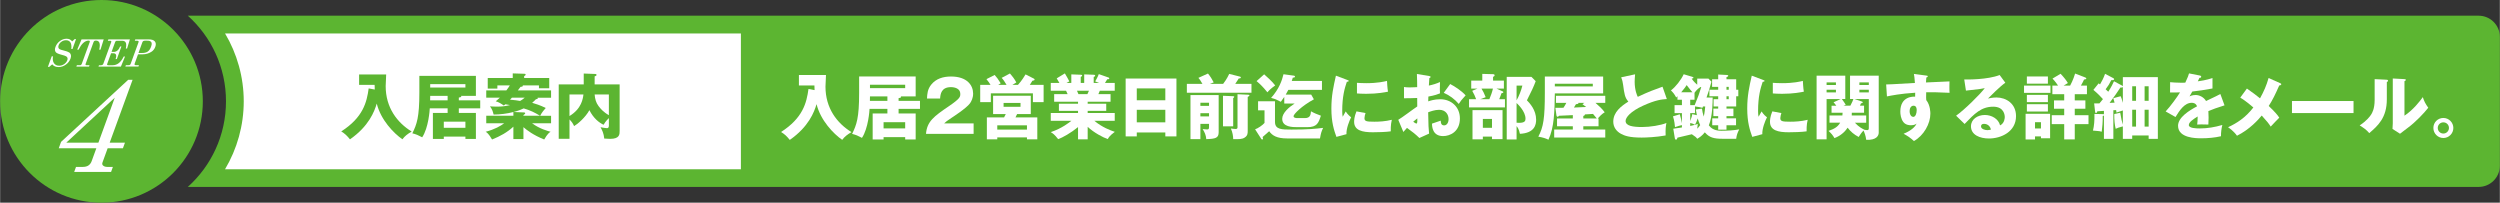
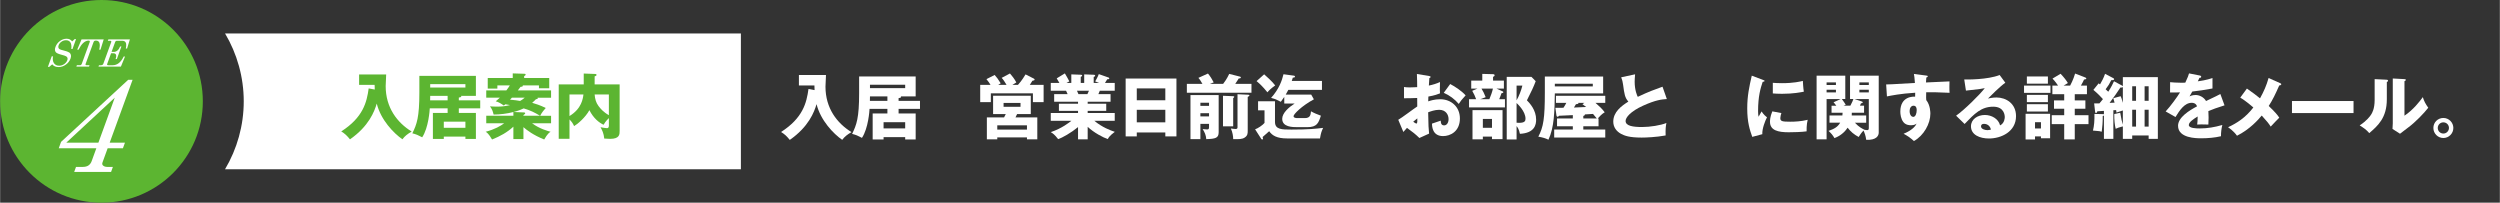
<svg xmlns="http://www.w3.org/2000/svg" id="b" width="248.95mm" height="20.18mm" viewBox="0 0 705.69 57.21">
  <rect x="0" y="0" width="705.69" height="57.21" fill="#333333" stroke="none" />
  <g id="c">
    <g>
      <circle cx="28.61" cy="28.61" r="28.61" fill="#5cb531" />
      <path d="M36.17,22.53h1.22l-6.46,17.74h4.31l-.58,1.59h-4.31l-1.45,3.99c-.13,.35-.09,.63,.11,.84,.29,.29,.71,.43,1.23,.43h1.59l-.51,1.41h-10.41l.51-1.41h1.93c.65,0,1.18-.14,1.58-.41,.41-.28,.71-.68,.9-1.2l1.33-3.66h-10.61l.65-1.8,18.97-17.54Zm-3.81,5.05l-13.68,12.69h9.06l4.62-12.69Z" fill="#fff" />
      <g>
        <path d="M20.33,11.7l.71-.67h.38l-.99,2.8h-.34c.1-.86,0-1.48-.27-1.88s-.69-.59-1.24-.59c-.46,0-.88,.14-1.27,.41-.39,.27-.66,.61-.8,1-.09,.25-.11,.46-.07,.65,.04,.19,.15,.34,.33,.45,.18,.12,.55,.24,1.11,.37,.79,.19,1.32,.38,1.59,.56,.28,.19,.44,.43,.51,.72,.06,.29,.03,.63-.11,1.01-.25,.69-.69,1.27-1.33,1.72-.63,.46-1.31,.68-2.05,.68-.79,0-1.39-.26-1.79-.77l-.85,.72h-.37l1.08-2.98h.37c-.15,.82-.06,1.47,.27,1.94,.33,.47,.82,.71,1.45,.71,.51,0,.99-.15,1.42-.45,.43-.3,.73-.67,.89-1.1,.09-.25,.11-.46,.05-.65-.05-.19-.19-.34-.41-.47-.22-.12-.68-.28-1.39-.46-.77-.2-1.27-.43-1.49-.68-.3-.35-.34-.85-.1-1.5,.25-.68,.66-1.23,1.25-1.66,.59-.43,1.22-.65,1.89-.65,.32,0,.61,.06,.86,.17,.25,.11,.48,.3,.7,.57Z" fill="#fff" />
        <path d="M23,11.12h6.24l-.91,2.9h-.36c.39-1.71,.08-2.56-.92-2.56-.2,0-.35,.04-.45,.1-.1,.07-.18,.18-.24,.34l-2.23,6.14c-.05,.12-.04,.22,0,.28,.05,.06,.16,.09,.33,.09h.77l-.14,.39h-3.57l.14-.39h.88c.12,0,.22-.03,.3-.09,.08-.06,.14-.14,.18-.23l2.27-6.23c.05-.13,.04-.23-.01-.3-.06-.07-.17-.1-.35-.1-.5,0-1.01,.24-1.52,.71-.42,.39-.84,1.01-1.27,1.85h-.38l1.22-2.9Z" fill="#fff" />
        <path d="M30.54,11.12h6.09l-.8,2.59h-.35c.16-.82,.15-1.39-.03-1.71-.18-.33-.51-.49-.99-.49h-1.5c-.12,0-.22,.03-.31,.1-.09,.07-.15,.17-.2,.3l-1,2.74h.66c.35,0,.68-.13,.99-.38,.31-.25,.57-.64,.78-1.16h.36l-1.29,3.56h-.36c.2-.59,.23-1.01,.1-1.26-.13-.25-.39-.38-.77-.38h-.6l-1.11,3.05c-.04,.11-.03,.2,.02,.25,.05,.06,.17,.09,.34,.09h1.19c1.29,0,2.33-.82,3.13-2.47h.37l-1.17,2.86h-6.33l.14-.39h.52c.2,0,.36-.04,.47-.11s.19-.17,.24-.31l2.22-6.09c.05-.14,.05-.24,0-.3-.05-.07-.15-.1-.31-.1h-.63l.14-.39Z" fill="#fff" />
-         <path d="M38.14,11.12h3.79c.86,0,1.44,.19,1.75,.58,.31,.39,.35,.9,.12,1.52-.23,.63-.61,1.11-1.14,1.43-.74,.45-1.52,.68-2.36,.68h-1.37l-.95,2.62c-.06,.15-.06,.26-.01,.33,.07,.08,.18,.12,.34,.12h.87l-.14,.39h-3.69l.14-.39h.77c.15,0,.28-.03,.37-.09s.16-.14,.2-.25l2.23-6.12c.06-.16,.05-.27-.01-.34-.07-.07-.22-.1-.47-.1h-.57l.14-.39Zm.92,3.84h1.04c.66,0,1.19-.14,1.58-.41,.39-.27,.7-.73,.93-1.36,.16-.44,.22-.78,.17-1.02-.04-.24-.17-.41-.39-.53-.21-.12-.61-.17-1.19-.17-.38,0-.64,.04-.77,.11-.13,.07-.23,.2-.29,.38l-1.09,3.01Z" fill="#fff" />
      </g>
-       <path d="M699.69,4.43H52.98c6.62,5.95,10.78,14.57,10.78,24.17s-4.16,18.22-10.78,24.17H699.69c3.31,0,6-2.68,6-6V10.43c0-3.31-2.68-6-6-6Z" fill="#5cb531" />
      <path d="M63.49,47.78c3.42-5.75,5.28-12.37,5.28-19.17s-1.86-13.43-5.28-19.17H209.12V47.78H63.49Z" fill="#fff" />
      <g>
        <path d="M105.76,25.28c-.02-.68-.02-.86-.04-1.32h-4.38v-2.94h7.64c-.02,.52-.14,2.82-.14,3.28,0,6.08,3.24,10.32,7.34,12.84-1.18,.68-1.92,1.26-2.62,2.18-2.48-1.72-6.1-5.48-7.24-10.08-.66,2.24-2.22,6.38-7.56,10.1-.88-1.08-1.4-1.58-2.46-2.24,6.14-3.94,7.2-8.18,7.74-12.14l1.72,.32Z" fill="#5cb531" />
        <path d="M135.53,28.32v2.26h-6.04v1.3h4.82v7.34h-2.96v-.66h-6.1v.66h-3.08v-7.34h4.16v-1.3h-5.04c-.02,.48-.34,5.46-2.14,8.18-1.22-.64-1.62-.82-2.78-1.12,1.26-2.58,1.98-4.48,1.98-11.52v-4.7h15.96v5.64h-4.2c.06,.04,.08,.08,.08,.12,0,.28-.48,.34-.7,.36v.78h6.04Zm-9.2,0v-1.26h-4.92c0,.56,0,.66-.02,1.26h4.94Zm-4.92-4.56v.96h9.94v-.96h-9.94Zm3.84,12.32h6.1v-1.74h-6.1v1.74Z" fill="#5cb531" />
        <path d="M150.17,34.8c2.04,1.54,4.48,2.2,5.22,2.4-.36,.22-.84,.54-1.8,2.18-3.08-1.24-4.9-2.64-5.86-3.48v3.36h-2.84v-3.5c-1.72,1.6-3.76,2.72-6.02,3.62-.96-1.64-1.44-1.96-1.8-2.18,2.62-.7,4.24-1.66,5.22-2.4h-5.06v-2.12h7.66v-1.06c-1.66,.46-3.84,.72-5.58,.72-.3-1.12-.36-1.36-1.02-2.32,.5,.04,1.1,.08,1.98,.08,1.46,0,2.46-.14,3.68-.44-.72-.14-1-.18-1.32-.22-.12,.1-.2,.16-.44,.36-.52-.4-1.52-1.04-2.28-1.2,.44-.36,.72-.6,1.16-1.02h-3.84v-2.06h5.68c.5-.64,.7-.98,.98-1.42h-3.52v.92h-2.72v-3h7.06v-1.3l3.22,.1c.16,0,.42,0,.42,.24,0,.22-.28,.36-.42,.42v.54h7.08v2.9h-2.9v-.82h-4.56c.1,.34-.24,.38-.64,.42-.38,.5-.48,.6-.76,1h9.38v2.06h-3.86c.08,.04,.12,.1,.12,.16,0,.2-.4,.26-.54,.28-.22,.24-.44,.46-1.06,1,.72,.2,2.28,.68,3.84,1.46-.4,.42-1.12,1.28-1.58,2.2h3.08v2.12h-5.36Zm-5.7-7.22l-.52,.56c1.64,.16,1.84,.18,2.84,.36,.46-.26,.9-.56,1.3-.92h-3.62Zm3.34,3.02c-.76,.36-1.62,.7-2.88,1.02l2.92,.12c.18,0,.38,.04,.38,.24,0,.14-.22,.34-.5,.5v.2h4.7c-1.64-.96-2.58-1.46-4.62-2.08Z" fill="#5cb531" />
        <path d="M174.89,23.82v13.14c0,.96,0,2.24-2.68,2.24-.5,0-1.18-.06-1.66-.08-.16-1.48-.58-2.36-1.06-3.2,.48,.12,1.6,.26,1.84,.26,.26,0,.52-.12,.52-.74v-2.1c-.12,.12-.86,.78-1.5,1.88-1.22-.56-2.84-1.8-4-4.12-1.12,2.06-3.36,3.96-4.32,4.5-.34-.76-.62-1.18-1.3-1.88v5.46h-3.04v-15.36h7.06v-3.06l3.24,.12c.24,0,.38,.12,.38,.28,0,.2-.26,.32-.54,.4v2.26h7.06Zm-14.16,8.94c3.46-2.1,3.8-4.96,3.94-6.1h-3.94v6.1Zm7.1-6.1c.1,1.28,.38,2.32,1.1,3.28,.52,.7,1.38,1.72,2.92,2.58v-5.86h-4.02Z" fill="#5cb531" />
      </g>
      <g>
        <path d="M229.92,25.44c-.02-.68-.02-.86-.04-1.32h-4.38v-2.94h7.64c-.02,.52-.14,2.82-.14,3.28,0,6.08,3.24,10.32,7.34,12.84-1.18,.68-1.92,1.26-2.62,2.18-2.48-1.72-6.1-5.48-7.24-10.08-.66,2.24-2.22,6.38-7.56,10.1-.88-1.08-1.4-1.58-2.46-2.24,6.14-3.94,7.2-8.18,7.74-12.14l1.72,.32Z" fill="#fff" />
        <path d="M259.68,28.48v2.26h-6.04v1.3h4.82v7.34h-2.96v-.66h-6.1v.66h-3.08v-7.34h4.16v-1.3h-5.04c-.02,.48-.34,5.46-2.14,8.18-1.22-.64-1.62-.82-2.78-1.12,1.26-2.58,1.98-4.48,1.98-11.52v-4.7h15.96v5.64h-4.2c.06,.04,.08,.08,.08,.12,0,.28-.48,.34-.7,.36v.78h6.04Zm-9.2,0v-1.26h-4.92c0,.56,0,.66-.02,1.26h4.94Zm-4.92-4.56v.96h9.94v-.96h-9.94Zm3.84,12.32h6.1v-1.74h-6.1v1.74Z" fill="#fff" />
-         <path d="M274.82,37.8h-13.44c.26-3.5,2.22-4.94,6.46-7.82,3.22-2.2,3.22-2.66,3.22-3.5,0-1.5-1.6-1.88-2.64-1.88-2.7,0-2.98,1.92-3.06,3.22h-3.7c.06-1.26,.12-2.64,1.24-3.98,1.34-1.62,3.28-2.24,5.54-2.24,4.58,0,6.24,2.52,6.24,4.82,0,1.3-.52,2.22-.88,2.74-1.02,1.42-5.06,4-5.26,4.14-1.3,.84-1.5,1.04-2.04,1.54h8.32v2.96Z" fill="#fff" />
        <path d="M284.12,23.96c-.5-.84-.92-1.5-1.38-1.98l2.34-1.24c.5,.56,1.32,1.58,1.8,2.54-.18,.12-.96,.58-1.12,.68h1.58c.26-.28,1.14-1.26,2.14-2.96l2.36,1.2c.1,.06,.2,.14,.2,.28,0,.16-.18,.26-.62,.32-.36,.6-.6,.98-.74,1.16h3.9v4.88h-3.02v-2.5h-11.88v2.5h-3v-4.88h2.92c-.22-.36-.72-1.14-1.16-1.62l2.32-1.18c.6,.68,1.02,1.22,1.7,2.36-.08,.06-.46,.3-.7,.44h2.36Zm8.68,9.18v6.2h-2.92v-.56h-8.38v.56h-2.94v-6.2h4.86c.16-.32,.42-.82,.48-.94h-3.58v-5.18h10.64v5.18h-3.86c-.06,.14-.38,.8-.46,.94h6.16Zm-2.92,3.44v-1.2h-8.38v1.2h8.38Zm-6.6-7.52v1.1h4.78v-1.1h-4.78Z" fill="#fff" />
        <path d="M307.02,39.34h-2.72v-3.46c-1.94,1.6-4.48,3.04-5.62,3.4-.98-1.3-1.52-1.64-2.08-1.98,3.18-1.06,5.32-2.8,5.82-3.2h-5.82v-2.2h7.7v-.6h-5.4v-2.02h5.4v-.56h-6.74v-2.14h3.8c-.1-.24-.4-.88-.44-.96h-4.32v-2.2h2.44c-.32-.6-.48-.86-.76-1.3l2.3-1.4c.48,.76,1.06,1.86,1.26,2.26l-.82,.44h1.38v-2.42l2.66,.1c.2,0,.4,.04,.4,.22,0,.2-.14,.26-.4,.38v1.72h.98v-2.42l2.68,.1c.08,0,.42,.02,.42,.26,0,.2-.28,.32-.42,.36v1.7h1.56l-1.14-.44c.22-.4,.74-1.28,1.02-2.06l2.78,.98c.1,.04,.18,.12,.18,.22,0,.28-.32,.26-.58,.26-.18,.26-.24,.34-.64,1.04h2.76v2.2h-4.22c-.16,.4-.32,.8-.4,.96h3.44v2.14h-6.46v.56h5.24v2.02h-5.24v.6h7.64v2.2h-5.76c2.24,1.88,4.62,2.72,5.78,3.12-1.44,1.08-1.74,1.58-1.98,2.04-1.32-.42-4-1.86-5.68-3.46v3.54Zm-3.02-13.72c.14,.32,.2,.46,.42,.96h2.52c.14-.3,.22-.44,.44-.96h-3.38Z" fill="#fff" />
        <path d="M320.88,37.4v1.1h-3.14V22.18h14.34v16.32h-3.14v-1.1h-8.06Zm8.06-9.1v-3.34h-8.06v3.34h8.06Zm0,6.24v-3.54h-8.06v3.54h8.06Z" fill="#fff" />
        <path d="M345.26,23.68c.18-.22,1.08-1.42,1.72-2.82l3,.76c.14,.04,.28,.1,.28,.24,0,.22-.28,.32-.58,.28-.52,.82-.72,1.16-1,1.54h4.58v2.5h-18.24v-2.5h4.4c-.52-.94-.82-1.32-1.14-1.7l2.7-1.22c.7,.86,1.12,1.54,1.62,2.5l-1.08,.42h3.74Zm-6.42,11.28v4.32h-2.8v-12.44h7.96v10.48c0,1.64-.86,1.88-3.5,1.96-.08-1.08-.4-1.84-1.02-2.84,.3,.02,.9,.1,1.2,.1,.38,0,.6-.04,.6-.64v-.94h-2.44Zm2.44-5.08v-.88h-2.44v.88h2.44Zm0,2.98v-.9h-2.44v.9h2.44Zm6.82-5.7c.18,0,.3,.06,.3,.2,0,.1-.12,.22-.3,.34v7.96h-2.88v-8.62l2.88,.12Zm4.22-.42c.18,0,.36,.04,.36,.22,0,.14-.22,.26-.48,.4v9.54c0,.74,0,1.38-.86,1.94-.72,.48-1.58,.46-3.24,.44,0-.76-.16-1.92-.66-3,.34,.04,1.08,.14,1.38,.14,.5,0,.5-.32,.5-.56v-9.26l3,.14Z" fill="#fff" />
        <path d="M359.9,28.58v5.84c0,2.16,1.94,2.16,4.64,2.16,4.92,0,6.98-.24,8.94-.48-.54,1.24-.58,1.36-.88,2.98h-9.32c-2.84,0-4.18-.82-5.02-2.04-.3,.26-1.58,1.42-1.86,1.64,.08,.22,.12,.34,.12,.44,0,.12-.08,.26-.22,.26-.2,0-.32-.22-.36-.3l-1.66-2.58c.74-.22,2.16-1.18,2.66-1.8v-3.56h-1.82v-2.56h4.78Zm-3.06-7.6c.68,.6,2.34,2.08,3.12,3.14-1.18,.84-1.68,1.34-2.2,1.94-1.42-1.76-2.3-2.52-3.06-3.16l2.14-1.92Zm13.28,5.72l.76,1.34c-3.46,1.86-5.74,4.22-5.74,4.74s.76,.56,1.1,.56h2.08c1.54,0,1.64-.92,1.74-1.92,.86,.5,1.68,.82,2.8,1.24-.68,2.06-1.06,3.24-3.88,3.24h-2.66c-1.5,0-4.38-.02-4.38-2.36,0-1.66,1.92-3.3,3.52-4.32h-2.94v-1.86c-.58,.86-.74,1.06-.98,1.38-1.3-.68-1.46-.76-2.74-1.1,2.26-2.52,3.08-4.92,3.5-6.68l2.94,.4c.12,.02,.3,.06,.3,.24,0,.3-.32,.32-.6,.3-.2,.64-.22,.72-.3,.94h8.52v2.54h-9.5c-.22,.46-.38,.74-.72,1.32h7.18Z" fill="#fff" />
-         <path d="M380.18,22.52c.38,.14,.54,.2,.54,.34,0,.18-.4,.22-.54,.24-.6,1.78-1.3,4.06-1.3,8.26,0,.82,.04,1.04,.14,1.6,.12-.22,.6-1.1,.84-1.5,.58,.9,1.22,1.42,1.54,1.64-.5,.94-1.42,3.26-1.32,4.78l-2.84,.76c-.68-1.88-1.42-4.1-1.42-8,0-3.62,.56-6.1,1.28-9.28l3.08,1.16Zm5.28,9.4c-.12,.34-.3,1.02-.3,1.42,0,.88,.48,1.02,2.78,1.02,1.34,0,3.1-.08,4.94-.54-.36,1.48-.3,2.98-.3,3.26-1.38,.2-3.64,.26-5.06,.26-2.98,0-5.28-.52-5.28-2.96,0-.26,0-1.4,.66-2.94l2.56,.48Zm-2.42-8.54c.6,.04,1.4,.1,2.6,.1,3.3,0,5.12-.46,5.88-.64,.02,.32,.1,2.08,.28,3.04-.82,.16-2.92,.6-6.16,.6-1.18,0-1.96-.06-2.6-.1v-3Z" fill="#fff" />
        <path d="M403.4,21.46c.26,.04,.42,.08,.42,.26,0,.22-.22,.28-.34,.32-.06,.6-.1,1.3-.14,2.12,1.14-.24,2.14-.54,3.14-1-.02,.74-.04,1.66-.04,2.12,0,.54,0,.68,.04,1.08-.48,.2-1.52,.6-3.28,.9,0,.22-.04,1.18-.04,1.36,.52-.18,1.74-.6,3.4-.6,3.02,0,5.54,2.1,5.54,5.42,0,3.72-2.76,4.98-4.74,4.98-3.02,0-3.12-2.68-3.14-3.52,.42-.14,2.22-.74,2.48-.84,0,.4,0,1.34,.94,1.34,.76,0,1.26-.76,1.26-1.76,0-1.24-.76-2.64-2.66-2.64-1.22,0-2.44,.46-3.1,.7,.08,4,.1,4.46,.26,6.02l-2.74,1.24c-1.06-1.04-1.9-1.7-3.5-2.86-.5,.54-.74,.82-1.02,1.16l-1.44-3.44c.92-.5,4.56-3.26,5.36-3.76,0-.7,0-.86-.02-2.4-1.18,.06-2.58,.08-3.72,.08v-3.18c.4,.06,.72,.12,1.58,.12,.78,0,1.9-.08,2.14-.08,0-1.5-.02-1.72-.08-3.72l3.44,.58Zm-4.48,12.9c.38,.32,.76,.52,.9,.52,.3,0,.28-.7,.26-1.46-.24,.2-.66,.5-1.16,.94Zm10.44-10.64c1.4,.72,3.28,2,4.36,3.2-1.06,1.12-1.5,1.72-1.94,2.42-1.14-1.34-2.58-2.42-4.24-3.14l1.82-2.48Z" fill="#fff" />
        <path d="M424.52,22.76v2.26h-2.08l1.58,.7c.2,.08,.34,.16,.34,.3,0,.2-.22,.28-.52,.3-.14,.4-.26,.78-.64,1.68h1.62v2.32h-10.14v-2.32h2c-.36-.98-.52-1.3-1.1-2.36l1.46-.62h-1.74v-2.26h3.12v-1.9l3.04,.08c.1,0,.44,.02,.44,.3,0,.26-.26,.38-.44,.46v1.06h3.06Zm-.38,16.52h-2.98v-.72h-2.58v.78h-2.92v-8.24h8.48v8.18Zm-5.94-14.26c.48,.82,.72,1.24,1.18,2.42-.54,.2-1.18,.42-1.54,.56h2.58c.4-.94,.84-2.16,1-2.98h-3.22Zm.38,8.56v2.5h2.58v-2.5h-2.58Zm14.92-10.66c-.52,1.44-1.28,3.04-2.48,5.4,.8,.82,2.6,2.72,2.6,5.46,0,1.42-.4,3.78-4.58,4-.26-1.38-.72-1.9-.94-2.18v3.78h-2.78V21.7h6.98l1.2,1.22Zm-5.4,1.24v4.16c.7-1.22,1.28-2.72,1.64-4.16h-1.64Zm0,10.48c.18,.02,.38,.04,.7,.04,1.68,0,1.82-.58,1.82-1.18,0-2.08-2.22-4.14-2.52-4.42v5.56Z" fill="#fff" />
        <path d="M452.54,21.6v4.76h-13.64c-.08,5.06-.16,9.6-1.8,13.08-.82-.4-1.54-.62-2.86-.86,1.44-2.74,1.84-5.12,1.84-12.52v-4.46h16.46Zm-5.6,14.96h6.2v2.26h-14.42v-2.26h5.26v-.92h-4.46v-2.2h4.46v-.94c-.62,.04-3.34,.16-3.9,.18-.08,.12-.22,.28-.4,.28s-.3-.18-.32-.36l-.3-2.16c.36,0,1.96-.02,2.28-.02,.42-.66,.48-.74,.8-1.38h-2.92v-2h13.92v2h-2.76c1.24,1.1,1.8,1.6,2.6,2.66-.76,.42-1.54,1.26-1.96,1.74h.22v2.2h-4.3v.92Zm-8.04-12.92v.76h10.72v-.76h-10.72Zm8.34,5.4h-1.7c.08,.26,0,.28-.68,.38-.18,.32-.34,.6-.56,.94,1.22-.04,2.78-.12,3.46-.16-.12-.08-.94-.7-1.06-.78l.54-.38Zm-.3,4.4h3.8c-.54-.66-.94-1.16-1.06-1.28-.5,.02-1.82,.12-2.3,.14,.04,.26-.16,.34-.44,.44v.7Z" fill="#fff" />
        <path d="M470.52,27.96c-1.42,.1-3.1,.24-6.72,1.88-3.52,1.6-4.92,3.32-4.92,4.3,0,1.44,2.14,1.72,4.68,1.72,2.22,0,5.26-.48,6.84-1.14-.18,.9-.28,1.72-.22,3.52-2.7,.5-5.66,.6-6.76,.6-3.48,0-4.84-.52-5.84-1.06-1.26-.68-2.18-1.86-2.18-3.44,0-2.72,2.28-4.42,4.26-5.66-1-1.12-1.14-2.18-1.48-4.72-.12-.96-.24-1.28-.54-2.14l3.92-.84c-.08,1.02-.12,1.46-.12,2.1,0,2.4,.7,3.94,.88,4.26,3.12-1.48,4.54-1.98,6.98-2.86l1.22,3.48Z" fill="#fff" />
-         <path d="M483.46,27.54c0,1.16-.02,5.28-1.08,7.84,1.08,1.54,2.96,1.54,3.6,1.54,1.48,0,3.54-.12,4.98-.4-.52,1.02-.72,1.58-.86,2.66h-3.8c-2.52,0-3.78-.34-5.06-1.82-.8,1.02-1.54,1.46-2.14,1.82-.3-.42-.54-.64-1.52-1.28l-4.06,.96c-.08,.32-.14,.56-.42,.56s-.32-.3-.34-.48l-.42-2.6c1.22-.16,1.9-.26,2.44-.36v-.66c-.8,.18-.92,.22-1.96,.56-.04-.44-.14-1.74-.56-3.04l1.92-.58c.28,.9,.4,1.62,.6,2.54v-2.86h-2.08v-2.26h2.08v-1.52h-1.26v-1c-.12,.12-.18,.18-.36,.36-.52-.98-.76-1.26-1.48-2,1.34-1,2.84-2.94,3.6-4.56l2.42,.72c.2,.08,.34,.14,.34,.26,0,.18-.26,.2-.5,.24,.18,.3,.56,.9,1.56,1.74v-1.74h3.16l.86,.88c-.54,2-1,3.36-1.4,4.48h1.74Zm-5.72-1.5c-.52-.6-1.12-1.36-1.62-2.02-.26,.42-.6,.92-1.54,2.02h3.16Zm2.26-1.46c-.58,.38-1.04,.74-1.66,1.6v1.98h-1.22v1.52h1.26c1-2.42,1.36-3.42,1.86-5.1h-.24Zm.72,5.48c-.04,.12-.08,.22-.14,.38-.32-.08-1.08-.28-2.1-.4v1.9h-1.36v2.26c.46-1.28,.5-1.42,.58-1.98l1.3,.3c-.14-.64-.2-1.06-.3-1.62l1.74-.24c.1,.74,.24,1.42,.5,2.26,.28-1.2,.36-2.24,.42-2.86h-.64Zm-3.6,5.5c1.32-.26,1.82-.46,2.14-.58-.1,.84-.12,1-.16,1.36,.3-.3,.54-.58,.84-1.02-.34-.72-.52-1.26-.7-1.9-.34,1.06-.54,1.42-.78,1.8-.42-.24-.86-.4-1.34-.5v.84Zm12.2-4.9v2.12h-1.96v.62h2.7v1.96h-2.7v1.24h-2.34v-1.24h-1.68v-1.96h1.68v-.62h-1.36v-2.12h1.36v-.6h-1.3v-2.06h1.3v-.82h-2.48v-1.84h2.48v-.82h-1.72v-2.14h1.72v-1.34l2.34,.12c.28,.02,.5,.02,.5,.24s-.34,.32-.5,.36v.62h2.74v2.96h.6v1.84h-.6v2.88h-2.74v.6h1.96Zm-1.96-5.32h.64v-.82h-.64v.82Zm0,2.66h.64v-.82h-.64v.82Z" fill="#fff" />
        <path d="M497.58,22.52c.38,.14,.54,.2,.54,.34,0,.18-.4,.22-.54,.24-.6,1.78-1.3,4.06-1.3,8.26,0,.82,.04,1.04,.14,1.6,.12-.22,.6-1.1,.84-1.5,.58,.9,1.22,1.42,1.54,1.64-.5,.94-1.42,3.26-1.32,4.78l-2.84,.76c-.68-1.88-1.42-4.1-1.42-8,0-3.62,.56-6.1,1.28-9.28l3.08,1.16Zm5.28,9.4c-.12,.34-.3,1.02-.3,1.42,0,.88,.48,1.02,2.78,1.02,1.34,0,3.1-.08,4.94-.54-.36,1.48-.3,2.98-.3,3.26-1.38,.2-3.64,.26-5.06,.26-2.98,0-5.28-.52-5.28-2.96,0-.26,0-1.4,.66-2.94l2.56,.48Zm-2.42-8.54c.6,.04,1.4,.1,2.6,.1,3.3,0,5.12-.46,5.88-.64,.02,.32,.1,2.08,.28,3.04-.82,.16-2.92,.6-6.16,.6-1.18,0-1.96-.06-2.6-.1v-3Z" fill="#fff" />
        <path d="M516.44,34.64v-2.04h3.64c.02-.14,.02-.24,.06-.78h-3.12v-1.98h1.34c-.36-.52-.56-.72-.78-.96l2.02-.92h-3.98v11.38h-2.82V21.37h8.1v6.58h-.98c.42,.5,.94,1.36,1.1,1.62l-.6,.26h1.92c.56-1.02,.76-1.62,.84-1.88h-.94v-6.58h8.1v16.08c0,.84-.62,2.16-3.54,2.02-.12-1.14-.5-2.06-.76-2.62-.62,.62-1.18,1.54-1.36,1.82-1.26-.66-2.3-1.52-3.12-2.62-1.34,2.02-3.12,2.7-3.72,2.94-.48-.84-.9-1.34-1.68-2.04,1.78-.6,2.64-1.2,3.3-2.32h-3.02Zm1.82-10.64v-.74h-2.64v.74h2.64Zm-2.64,1.34v.74h2.64v-.74h-2.64Zm7.12,6.48c0,.22,0,.34-.02,.78h4.08v2.04h-3.2c1.2,1.3,2.28,1.78,2.7,1.98l-.02,.02c.34,.04,.7,.1,.82,.1,.44,0,.44-.38,.44-.68v-8.1h-4.06l2.16,.72c.1,.04,.18,.12,.18,.26,0,.12-.16,.2-.5,.24-.1,.28-.18,.42-.28,.66h1.16v1.98h-3.46Zm4.8-7.82v-.74h-2.66v.74h2.66Zm-2.66,1.34v.74h2.66v-.74h-2.66Z" fill="#fff" />
        <path d="M543.68,21.32c.32,.04,.5,.06,.5,.22,0,.22-.24,.3-.4,.34-.04,.36-.06,.6-.1,1.4,5.64-.24,6.26-.26,6.64-.3-.02,.42-.06,2.4,.02,3.22-3.62-.18-5.14-.18-6.6-.16-.04,1.44-.02,1.8,.02,2.22,1.16,1.42,1.16,3.56,1.16,3.84,0,2.84-1.86,6.16-4.64,7.72-.86-.82-1.96-1.56-2.92-2.06,.6-.24,2.96-1.24,3.68-2.88-.2,.16-.6,.48-1.58,.48-.32,0-1.46,0-2.16-.9-.72-.92-.86-2.22-.86-2.96,0-4.4,3.76-4.26,4.18-4.2,.02-.64,.02-.82,.02-1.12-4.18,.26-6.8,.8-7.98,1.04l-.22-3.38c.46,.02,1.22-.02,8.12-.42-.14-1.68-.14-1.74-.28-2.54l3.4,.44Zm-4.62,10c0,1.32,.66,1.68,1.02,1.68,.62,0,.98-.92,.98-1.92,0-.46-.1-1.24-.9-1.24-.66,0-1.1,.66-1.1,1.48Z" fill="#fff" />
        <path d="M566.08,23.36c-1.36,.9-4.46,4-4.9,4.46,.34-.08,1.32-.3,2.4-.3,2.72,0,5.52,1.72,5.52,5.26,0,4.4-4.18,6.32-7.64,6.32-2.58,0-5.08-1.02-5.08-3.44,0-1.98,1.84-3.2,3.92-3.2,1.88,0,3.84,1.06,4.3,2.94,1.32-.66,1.32-2.2,1.32-2.36,0-.48-.16-2.92-3.26-2.92-3.38,0-5.3,1.98-8.08,4.88l-2.4-2.34c2.3-1.6,6.76-6,8.1-7.78-.64,.14-1.32,.3-5.32,.7l-.48-3.14c.78,.02,6.56,.08,10-1.26l1.6,2.18Zm-6.02,11.6c-.68,0-.84,.38-.84,.72,0,.76,1.12,1.06,1.8,1.06,.46,0,.8-.1,1-.16-.32-1.36-1.4-1.62-1.96-1.62Z" fill="#fff" />
        <path d="M578.82,24.16v2.06h-7.46v-2.06h7.46Zm-4.36,14.34v.88h-2.66v-7.26h6.92v6.92h-2.58v-.54h-1.68Zm3.64-16.92v2.04h-5.94v-2.04h5.94Zm0,5.2v2.06h-5.94v-2.06h5.94Zm0,2.64v2.06h-5.94v-2.06h5.94Zm-1.96,6.84v-1.76h-1.68v1.76h1.68Zm8.24-12.1c.04-.06,.9-1.66,1.4-3.4l2.8,1.08c.14,.06,.36,.16,.36,.32,0,.18-.16,.22-.64,.3-.16,.36-.42,.92-.88,1.7h1.7v2.44h-3.44v1.74h3v2.36h-3v1.82h3.88v2.52h-3.88v4.32h-2.98v-4.32h-3.52v-2.52h3.52v-1.82h-2.88v-2.36h2.88v-1.74h-3.34v-2.44h1.6c-.12-.16-.64-1-1.56-1.98l2.28-1.36c1.08,1.16,1.6,1.86,2.06,2.62-.32,.18-.58,.34-1.2,.72h1.84Z" fill="#fff" />
        <path d="M599.04,24.16c.08,.04,.18,.12,.22,.16v-2.54h9.88v17.42h-2.6v-.96h-4.64v.96h-2.64v-3.52c-1.04,.24-1.54,.46-2.02,.68-.26-.92-.44-2.6-.4-4.16l1.68-.38c.36,2.02,.4,2.26,.74,3.36v-4c-.34,.1-1.08,.34-1.8,.6-.04-.28-.08-.52-.1-.7-.18,0-.52,.02-.78,.04v8.08h-2.66v-6.6c-.08,.08-.22,.12-.34,.14,.02,1.74-.1,3-.28,4.44-.32-.1-.68-.2-2.48-.32,.34-1.36,.46-2.84,.42-4.7l2.42,.06c.08,0,.18,0,.26,.06v-.98c-.28,.02-1.58,.1-1.84,.12-.12,.36-.24,.48-.4,.48-.12,0-.22-.06-.24-.24l-.28-2.46c.58,.02,.76,.02,1.48,0,.2-.22,.46-.54,1-1.22-.4-.48-1.66-1.76-2.7-2.6l1.48-1.84c.12,.08,.3,.22,.4,.28,.5-.84,1.02-1.82,1.42-2.98l2.32,1.22c.14,.08,.24,.16,.24,.28,0,.32-.5,.3-.8,.28-.54,1.1-.82,1.54-1.6,2.58,.22,.2,.48,.46,.74,.7,.9-1.38,1.34-2.34,1.62-2.96l2.28,1.22Zm-.4,3c.18,.44,.32,.74,.62,1.88v-4.46c-.12,.12-.42,.16-.7,.14-.22,.3-1.12,1.66-1.3,1.92-.16,.24-1.16,1.6-1.74,2.4,.22,0,1.2-.06,1.4-.06-.06-.26-.26-.94-.36-1.26l2.08-.56Zm4.34,1.3v-4.1h-1.08v4.1h1.08Zm0,7.28v-4.76h-1.08v4.76h1.08Zm3.56-7.28v-4.1h-1.14v4.1h1.14Zm0,7.28v-4.76h-1.14v4.76h1.14Z" fill="#fff" />
        <path d="M620.98,21.32c.12,.02,.4,.08,.4,.36s-.36,.3-.5,.3l-.46,.98c.58-.08,2.48-.34,4.14-.94v2.96c-2.98,.52-3.34,.58-5.7,.86-.24,.42-.28,.5-.78,1.38,.72-.4,1.58-.4,1.74-.4,1.02,0,2.3,.6,2.92,1.7,2.96-1.42,3.3-1.56,4.04-1.98l1.18,3.2c-2.22,.7-3.38,1.12-4.56,1.62,.04,.58,.06,1.2,.06,1.8,0,.9-.04,1.46-.06,2-.64-.04-1.36-.04-2-.04s-.76,0-1.16,.04c.08-.64,.12-1.04,.14-2.28-1.24,.76-2.5,1.6-2.5,2.42,0,.9,2.04,.96,3.06,.96,2.2,0,4.28-.36,6.4-.98-.26,1-.4,2.22-.38,3.18-1.82,.42-3.7,.58-5.58,.58-1.34,0-6.54,0-6.54-3.54,0-2.36,3.18-4.34,5.36-5.48-.32-.88-1.02-1-1.5-1-2.08,0-3.48,2.24-4.58,4.02l-2.78-1.58c1.32-1.4,3.32-4.16,4.06-5.38-1.08,.04-1.96,.04-2.82,.02l.02-2.9c.62,.06,1.78,.16,3.14,.16,.58,0,.82,0,1.14-.02,.74-1.54,.9-2.08,1.06-2.62l3.04,.6Z" fill="#fff" />
-         <path d="M643.72,23.5c.1,.04,.26,.16,.26,.28,0,.22-.28,.32-.58,.36-1.1,2.48-1.8,3.96-2.96,5.78,1.84,1.78,2.36,2.38,2.98,3.3-.46,.42-1.62,1.68-2.42,2.52-.58-.9-1.02-1.46-2.54-3.12-.92,1.12-3.36,3.9-6.98,5.7-.92-1.3-2.18-2.16-2.52-2.4,2.48-1.16,4.86-2.64,7.14-5.58-2.08-1.8-3.12-2.42-3.7-2.78l1.88-2.56c1.72,1.22,2.64,1.88,3.7,2.76,1.1-2,1.8-3.56,2.42-5.74l3.32,1.48Z" fill="#fff" />
+         <path d="M643.72,23.5c.1,.04,.26,.16,.26,.28,0,.22-.28,.32-.58,.36-1.1,2.48-1.8,3.96-2.96,5.78,1.84,1.78,2.36,2.38,2.98,3.3-.46,.42-1.62,1.68-2.42,2.52-.58-.9-1.02-1.46-2.54-3.12-.92,1.12-3.36,3.9-6.98,5.7-.92-1.3-2.18-2.16-2.52-2.4,2.48-1.16,4.86-2.64,7.14-5.58-2.08-1.8-3.12-2.42-3.7-2.78l1.88-2.56c1.72,1.22,2.64,1.88,3.7,2.76,1.1-2,1.8-3.56,2.42-5.74Z" fill="#fff" />
        <path d="M664.38,28.52v3.4h-17.38v-3.4h17.38Z" fill="#fff" />
        <path d="M673.66,22.5c.22,.02,.46,.02,.46,.28,0,.24-.26,.34-.34,.38v4.88c0,5.26-2.56,7.48-4.96,9.54-.88-1.02-1.46-1.38-2.7-2.18,1.98-1.3,2.92-2.56,3.24-3.08,.24-.38,.98-1.54,.98-4.1v-5.88l3.32,.16Zm5.1-.16c.22,.02,.38,.02,.38,.22,0,.18-.2,.28-.38,.36v9.74c2.46-1.62,4.4-4.14,5.18-5.24,.36,1.14,.74,1.9,1.54,3-1.16,1.5-3.68,4.12-5.62,5.54-.8,.58-1.58,1.2-2.36,1.8l-2.12-1.36c.04-.54,.08-1.04,.08-1.6v-12.64l3.3,.18Z" fill="#fff" />
        <path d="M692.56,36.12c0,1.58-1.28,2.84-2.82,2.84s-2.82-1.26-2.82-2.84,1.26-2.82,2.82-2.82,2.82,1.28,2.82,2.82Zm-4.4,0c0,.88,.7,1.58,1.58,1.58s1.58-.72,1.58-1.58-.68-1.58-1.58-1.58-1.58,.72-1.58,1.58Z" fill="#fff" />
      </g>
    </g>
  </g>
</svg>